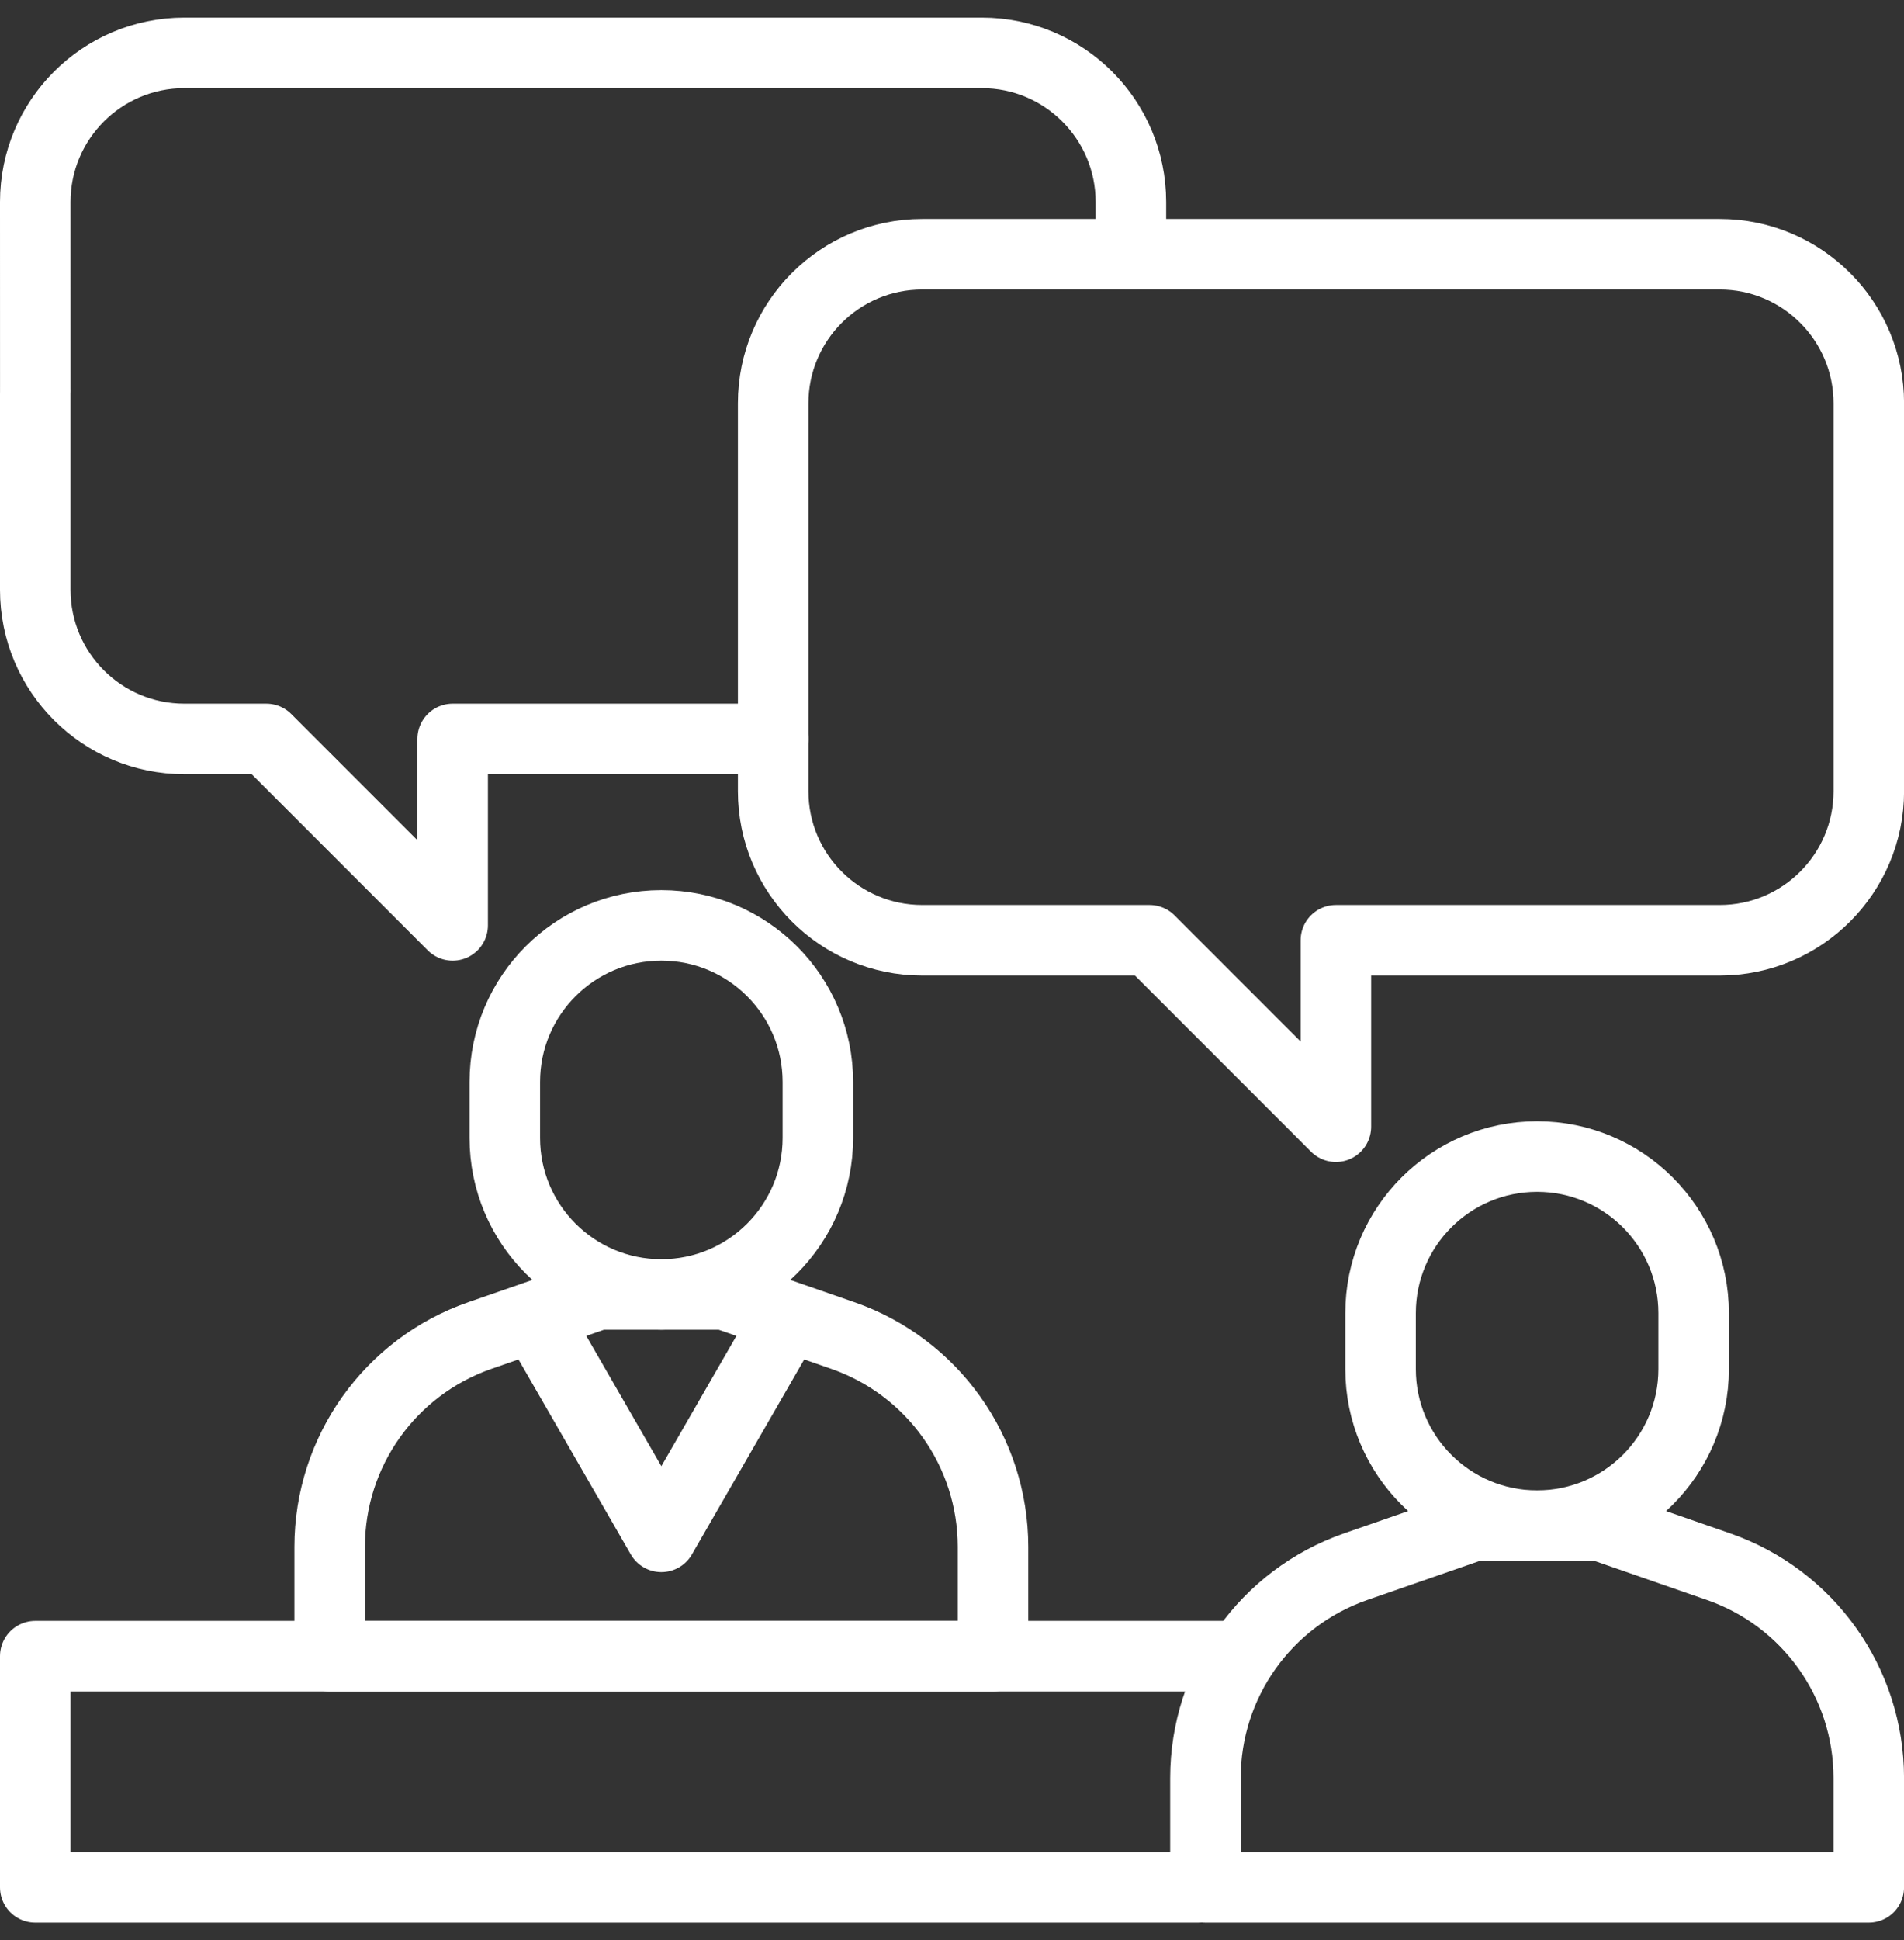
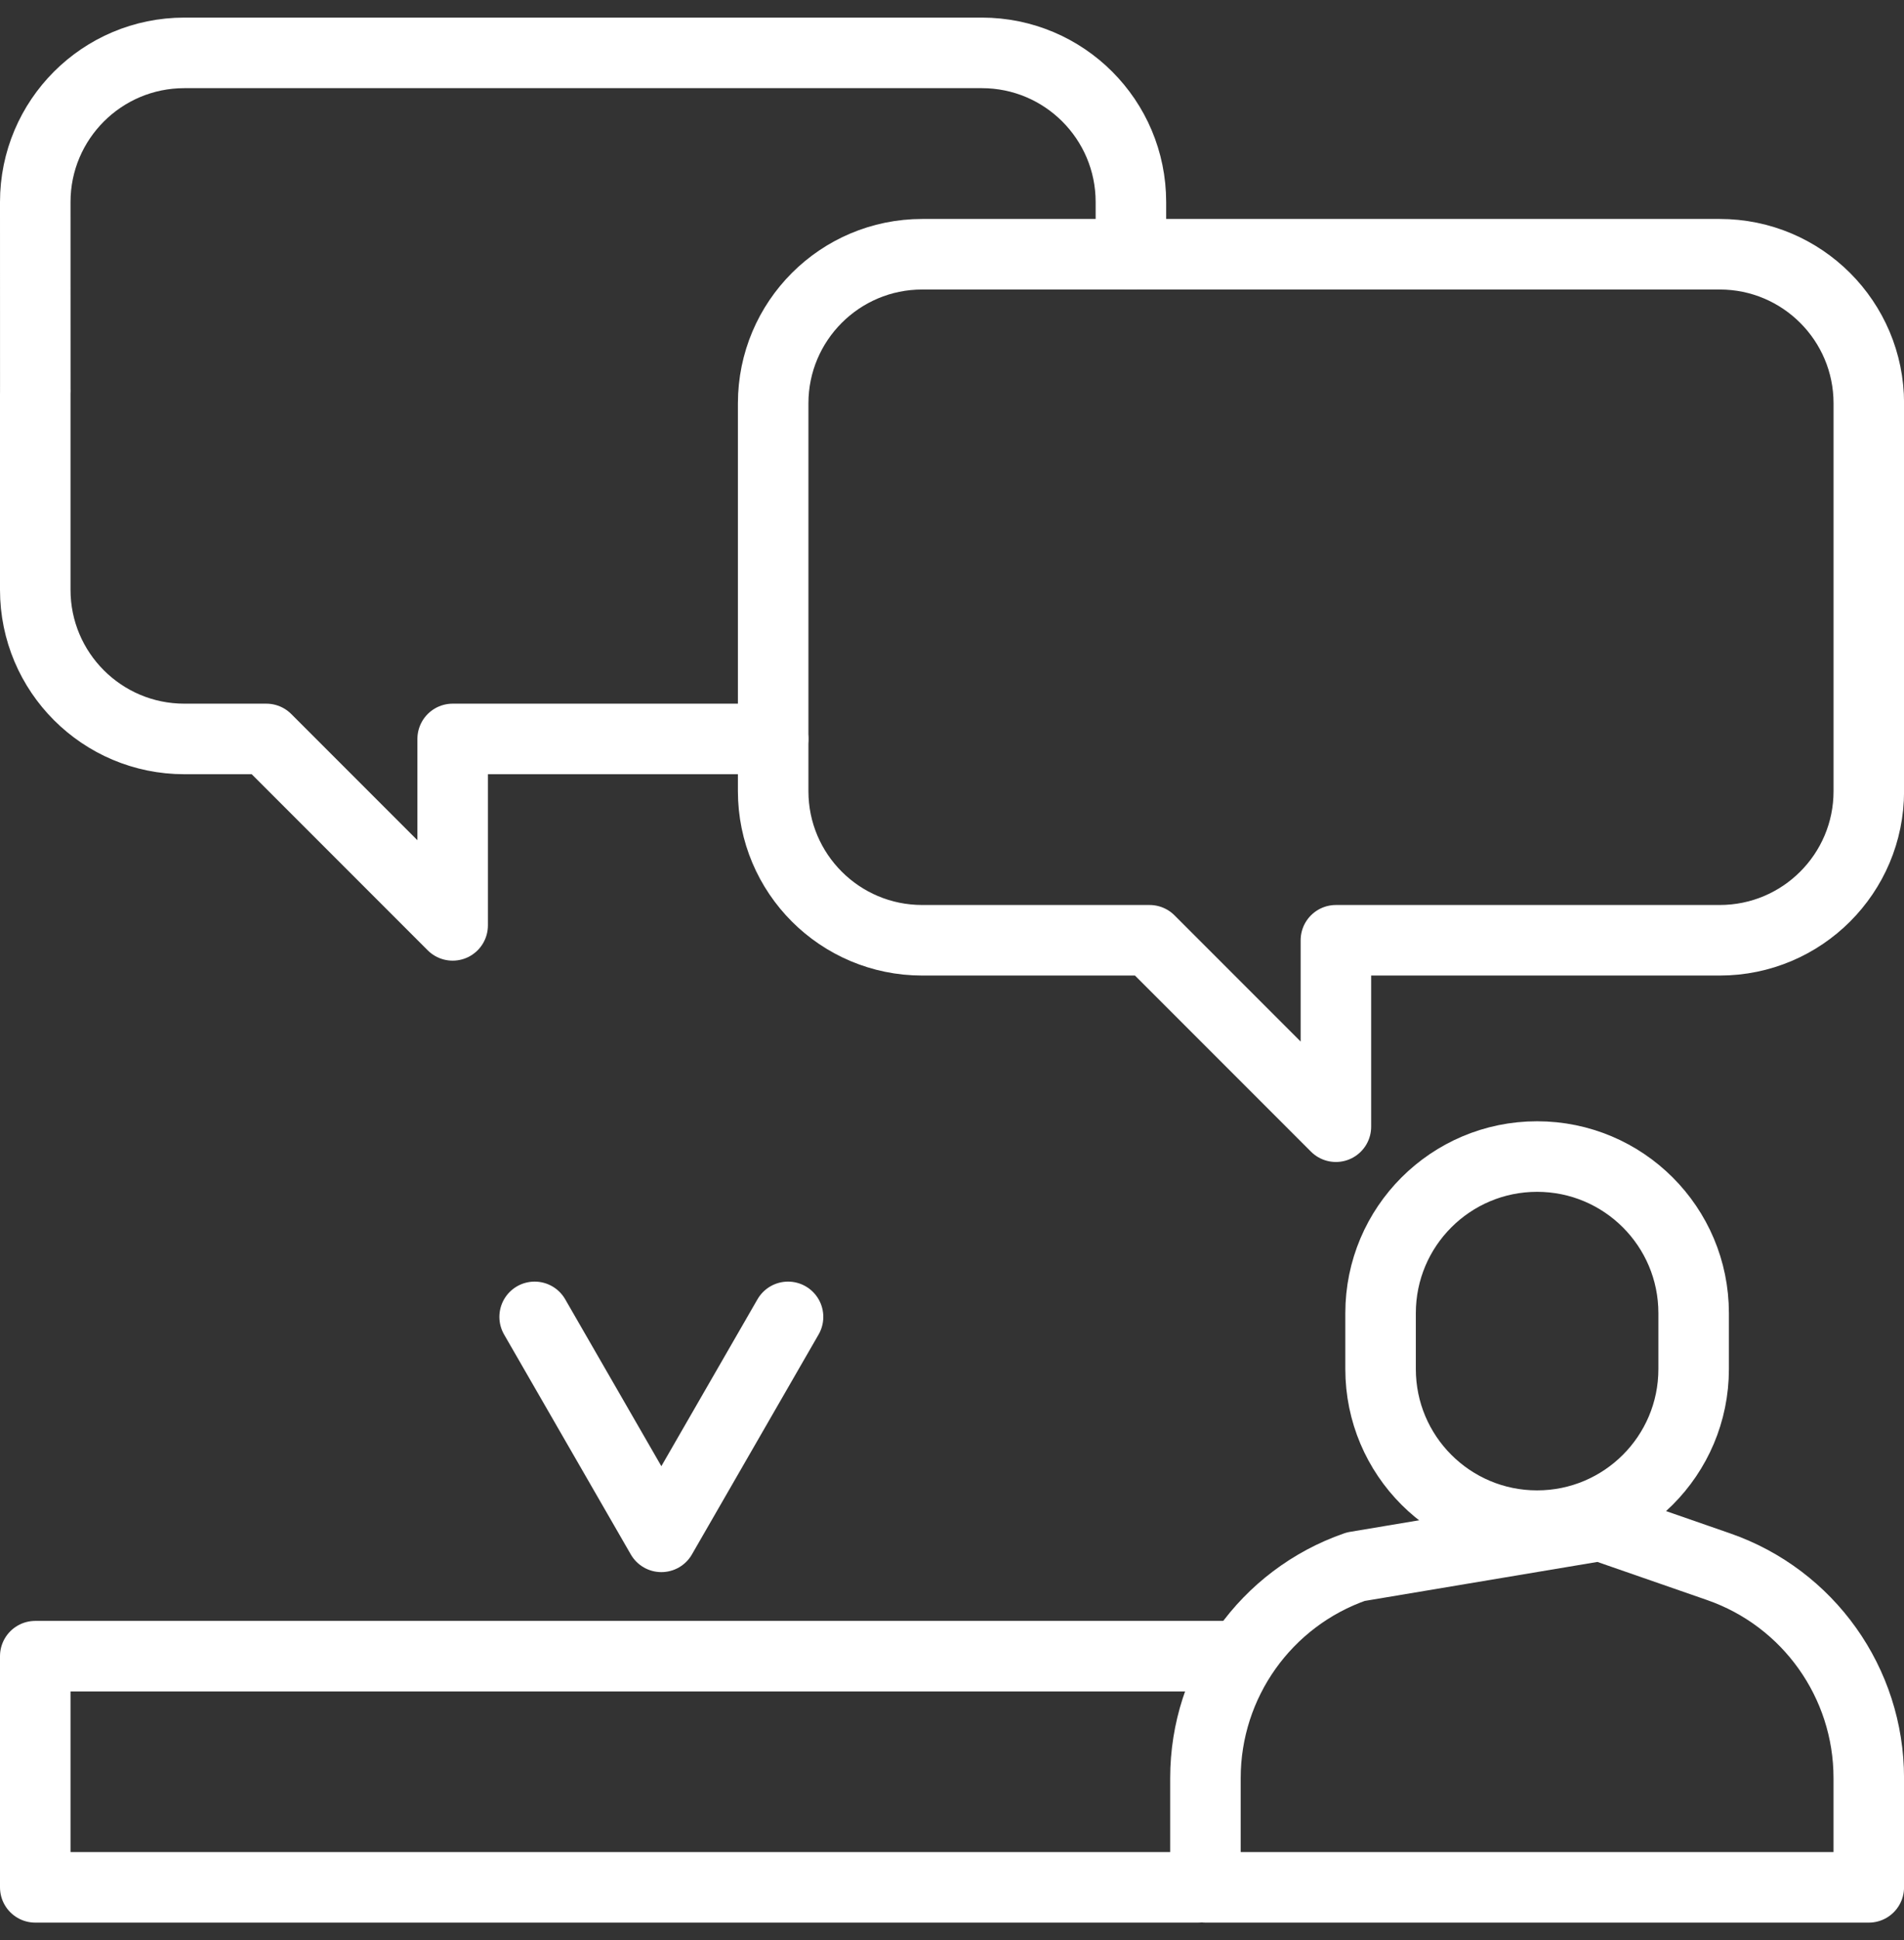
<svg xmlns="http://www.w3.org/2000/svg" width="54" height="55" viewBox="0 0 54 55" fill="none">
  <rect x="0" y="0" width="54" height="55" fill="#333333" stroke="none" />
  <path d="M48.034 37.224C48.034 34.772 46.046 32.785 43.594 32.785C41.143 32.785 39.155 34.772 39.155 37.224V38.809C39.155 41.261 41.143 43.248 43.594 43.248C46.046 43.248 48.034 41.261 48.034 38.809V37.224Z" stroke="white" stroke-width="2" stroke-miterlimit="10" stroke-linecap="round" stroke-linejoin="round" />
-   <path d="M53.001 53.501V50.402C53.001 47.701 51.291 45.297 48.74 44.411L45.391 43.248H41.797L38.449 44.411C35.898 45.297 34.188 47.701 34.188 50.402V53.501H53.001Z" stroke="white" stroke-width="2" stroke-miterlimit="10" stroke-linecap="round" stroke-linejoin="round" />
-   <path d="M23.196 30.671C23.196 28.219 21.208 26.232 18.756 26.232C16.305 26.232 14.317 28.219 14.317 30.671V32.256C14.317 34.708 16.305 36.695 18.756 36.695C21.208 36.695 23.196 34.708 23.196 32.256V30.671Z" stroke="white" stroke-width="2" stroke-miterlimit="10" stroke-linecap="round" stroke-linejoin="round" />
-   <path d="M28.163 46.948V43.849C28.163 41.148 26.453 38.744 23.902 37.858L20.553 36.695H16.96L13.611 37.858C11.06 38.744 9.35 41.148 9.35 43.849V46.948H28.163Z" stroke="white" stroke-width="2" stroke-miterlimit="10" stroke-linecap="round" stroke-linejoin="round" />
+   <path d="M53.001 53.501V50.402C53.001 47.701 51.291 45.297 48.74 44.411L45.391 43.248L38.449 44.411C35.898 45.297 34.188 47.701 34.188 50.402V53.501H53.001Z" stroke="white" stroke-width="2" stroke-miterlimit="10" stroke-linecap="round" stroke-linejoin="round" />
  <path d="M22.35 37.33L18.757 43.565L15.163 37.33" stroke="white" stroke-width="2" stroke-miterlimit="10" stroke-linecap="round" stroke-linejoin="round" />
  <path d="M1 11.166V16.719C1 19.054 2.893 20.947 5.228 20.947H7.553L12.838 26.232V20.947H21.927" stroke="white" stroke-width="2" stroke-miterlimit="10" stroke-linecap="round" stroke-linejoin="round" />
  <path d="M32.074 7.207V5.727C32.074 3.392 30.181 1.499 27.846 1.499H5.228C2.893 1.499 1 3.392 1 5.727L1.001 10.999" stroke="white" stroke-width="2" stroke-miterlimit="10" stroke-linecap="round" stroke-linejoin="round" />
  <path d="M40.721 7.207H48.774C51.109 7.207 53.002 9.1 53.002 11.435V22.427C53.002 24.762 51.109 26.654 48.774 26.654H37.888V31.939L32.603 26.654H26.155C23.82 26.654 21.928 24.762 21.928 22.427V11.435C21.928 9.1 23.82 7.207 26.155 7.207H40.721Z" stroke="white" stroke-width="2" stroke-miterlimit="10" stroke-linecap="round" stroke-linejoin="round" />
  <path d="M33.977 53.501H1V46.948H35.139" stroke="white" stroke-width="2" stroke-miterlimit="10" stroke-linecap="round" stroke-linejoin="round" />
</svg>